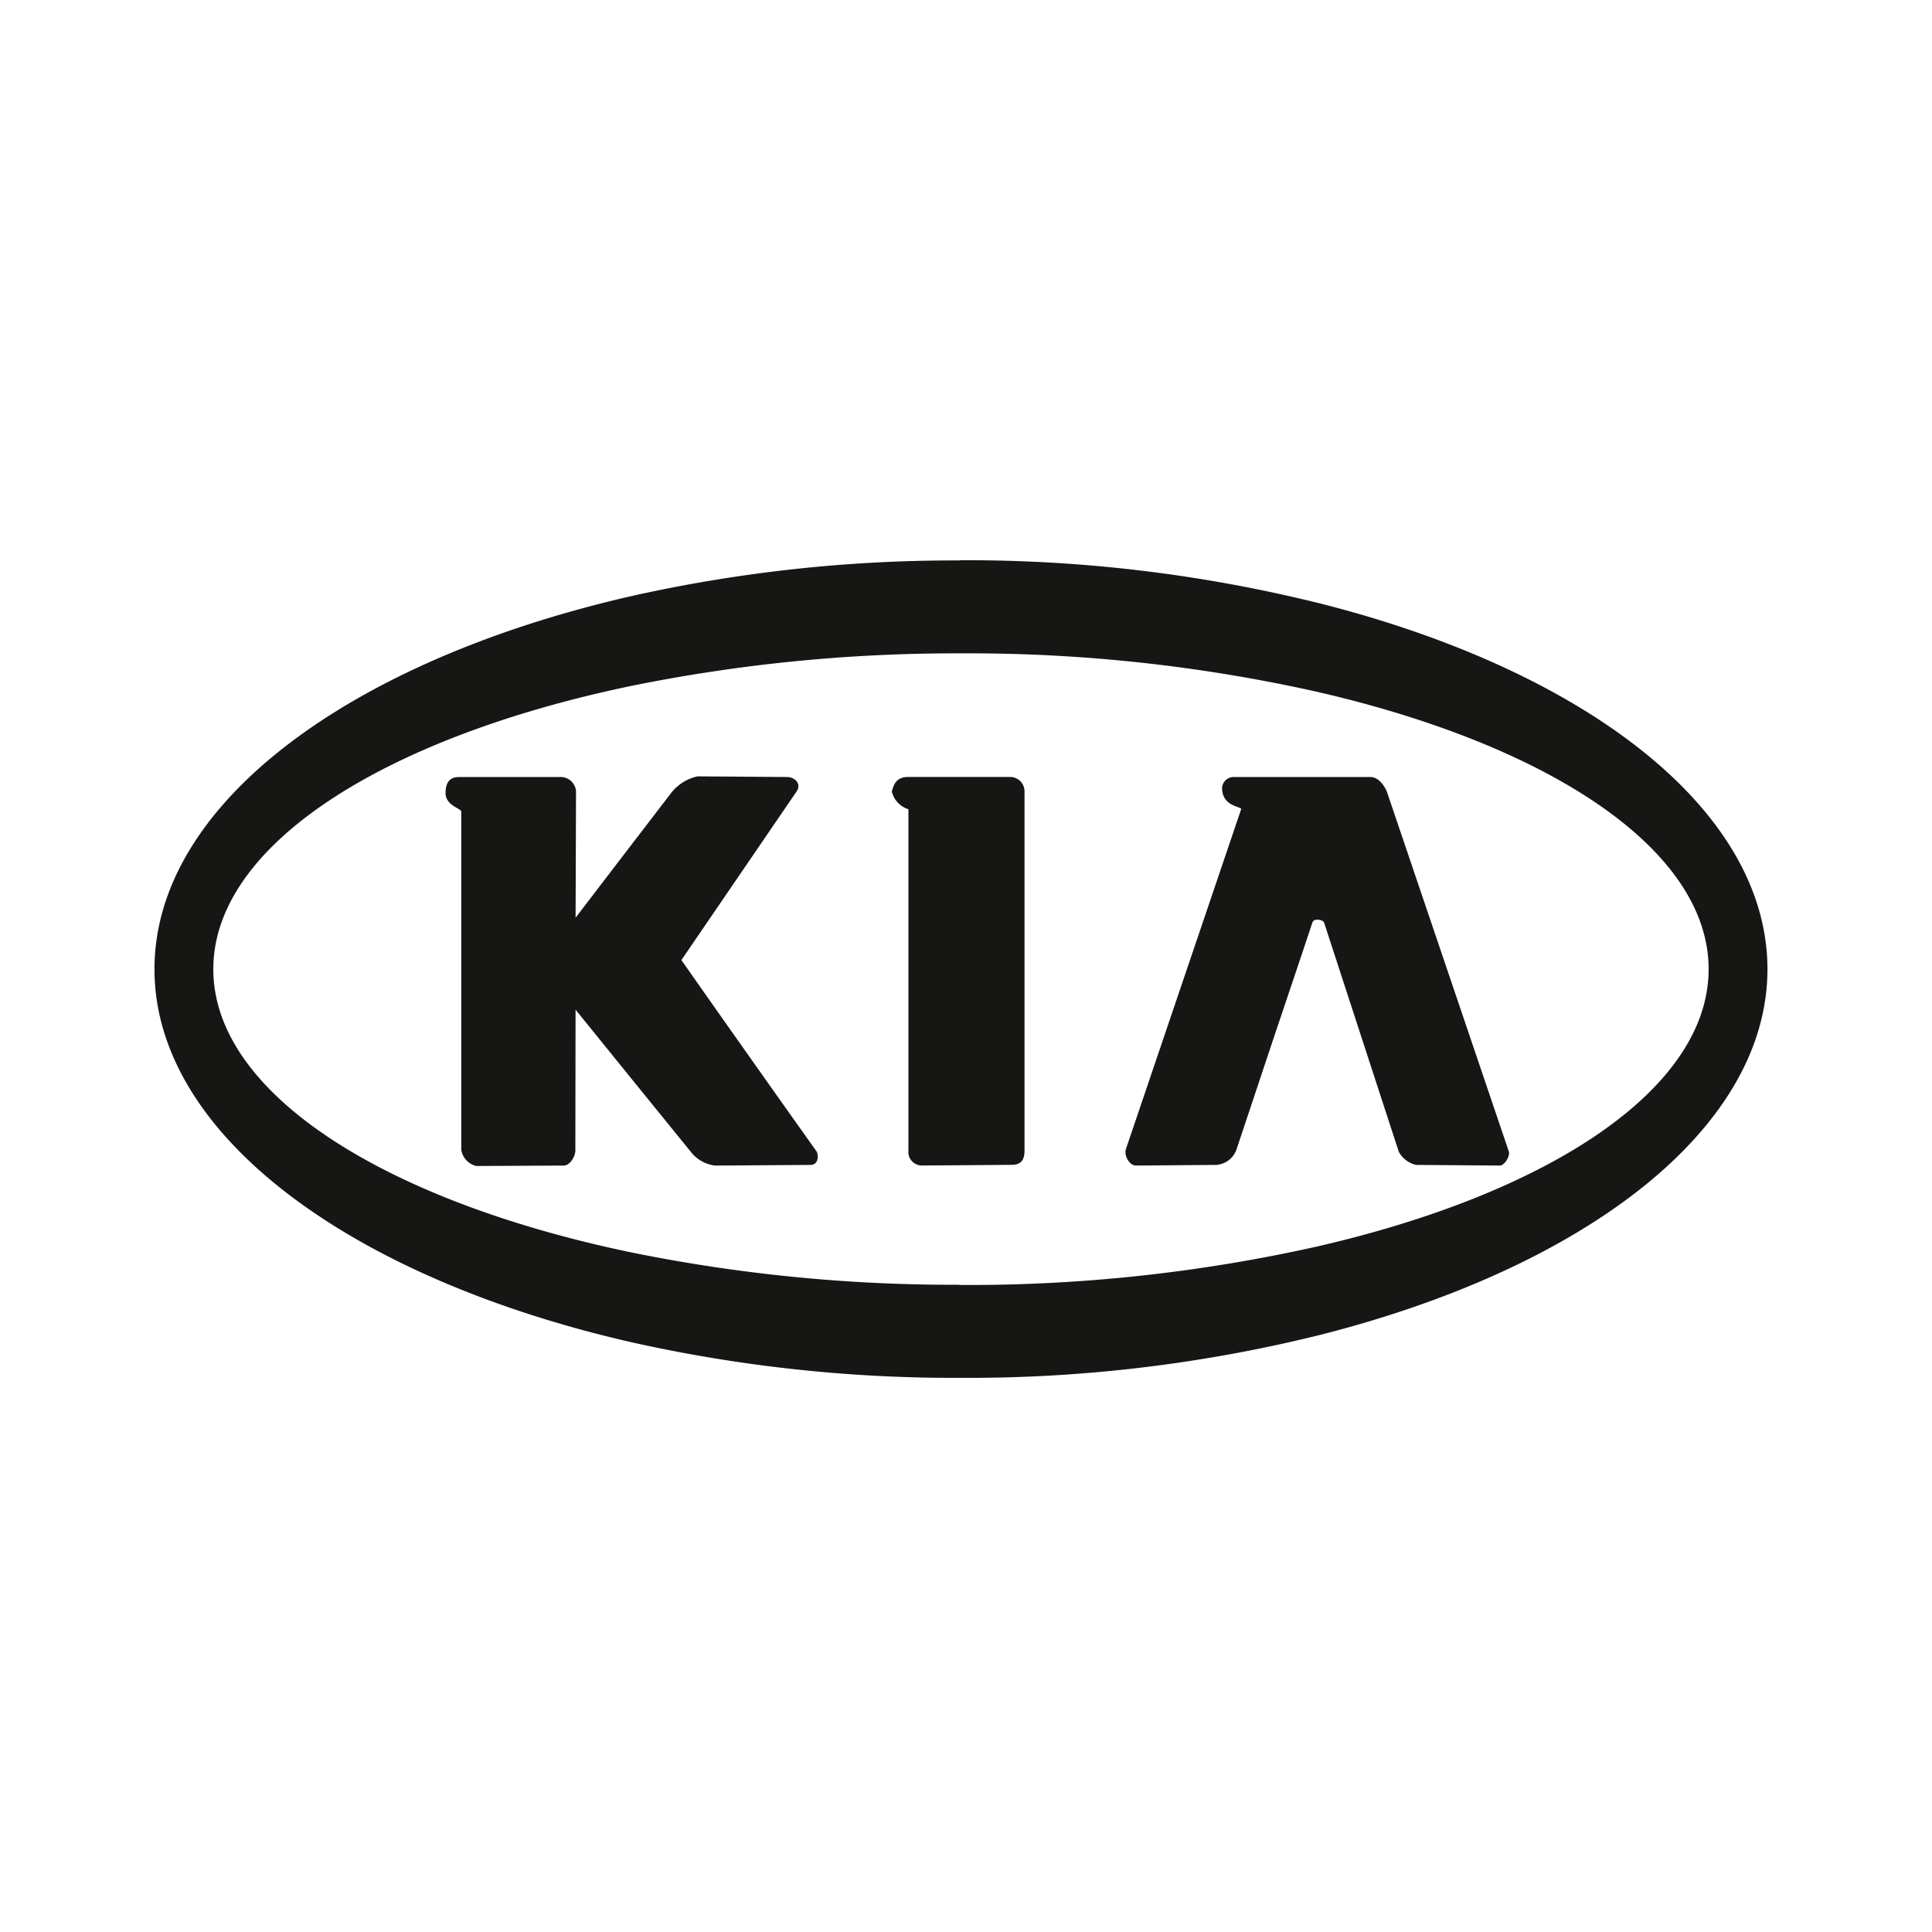
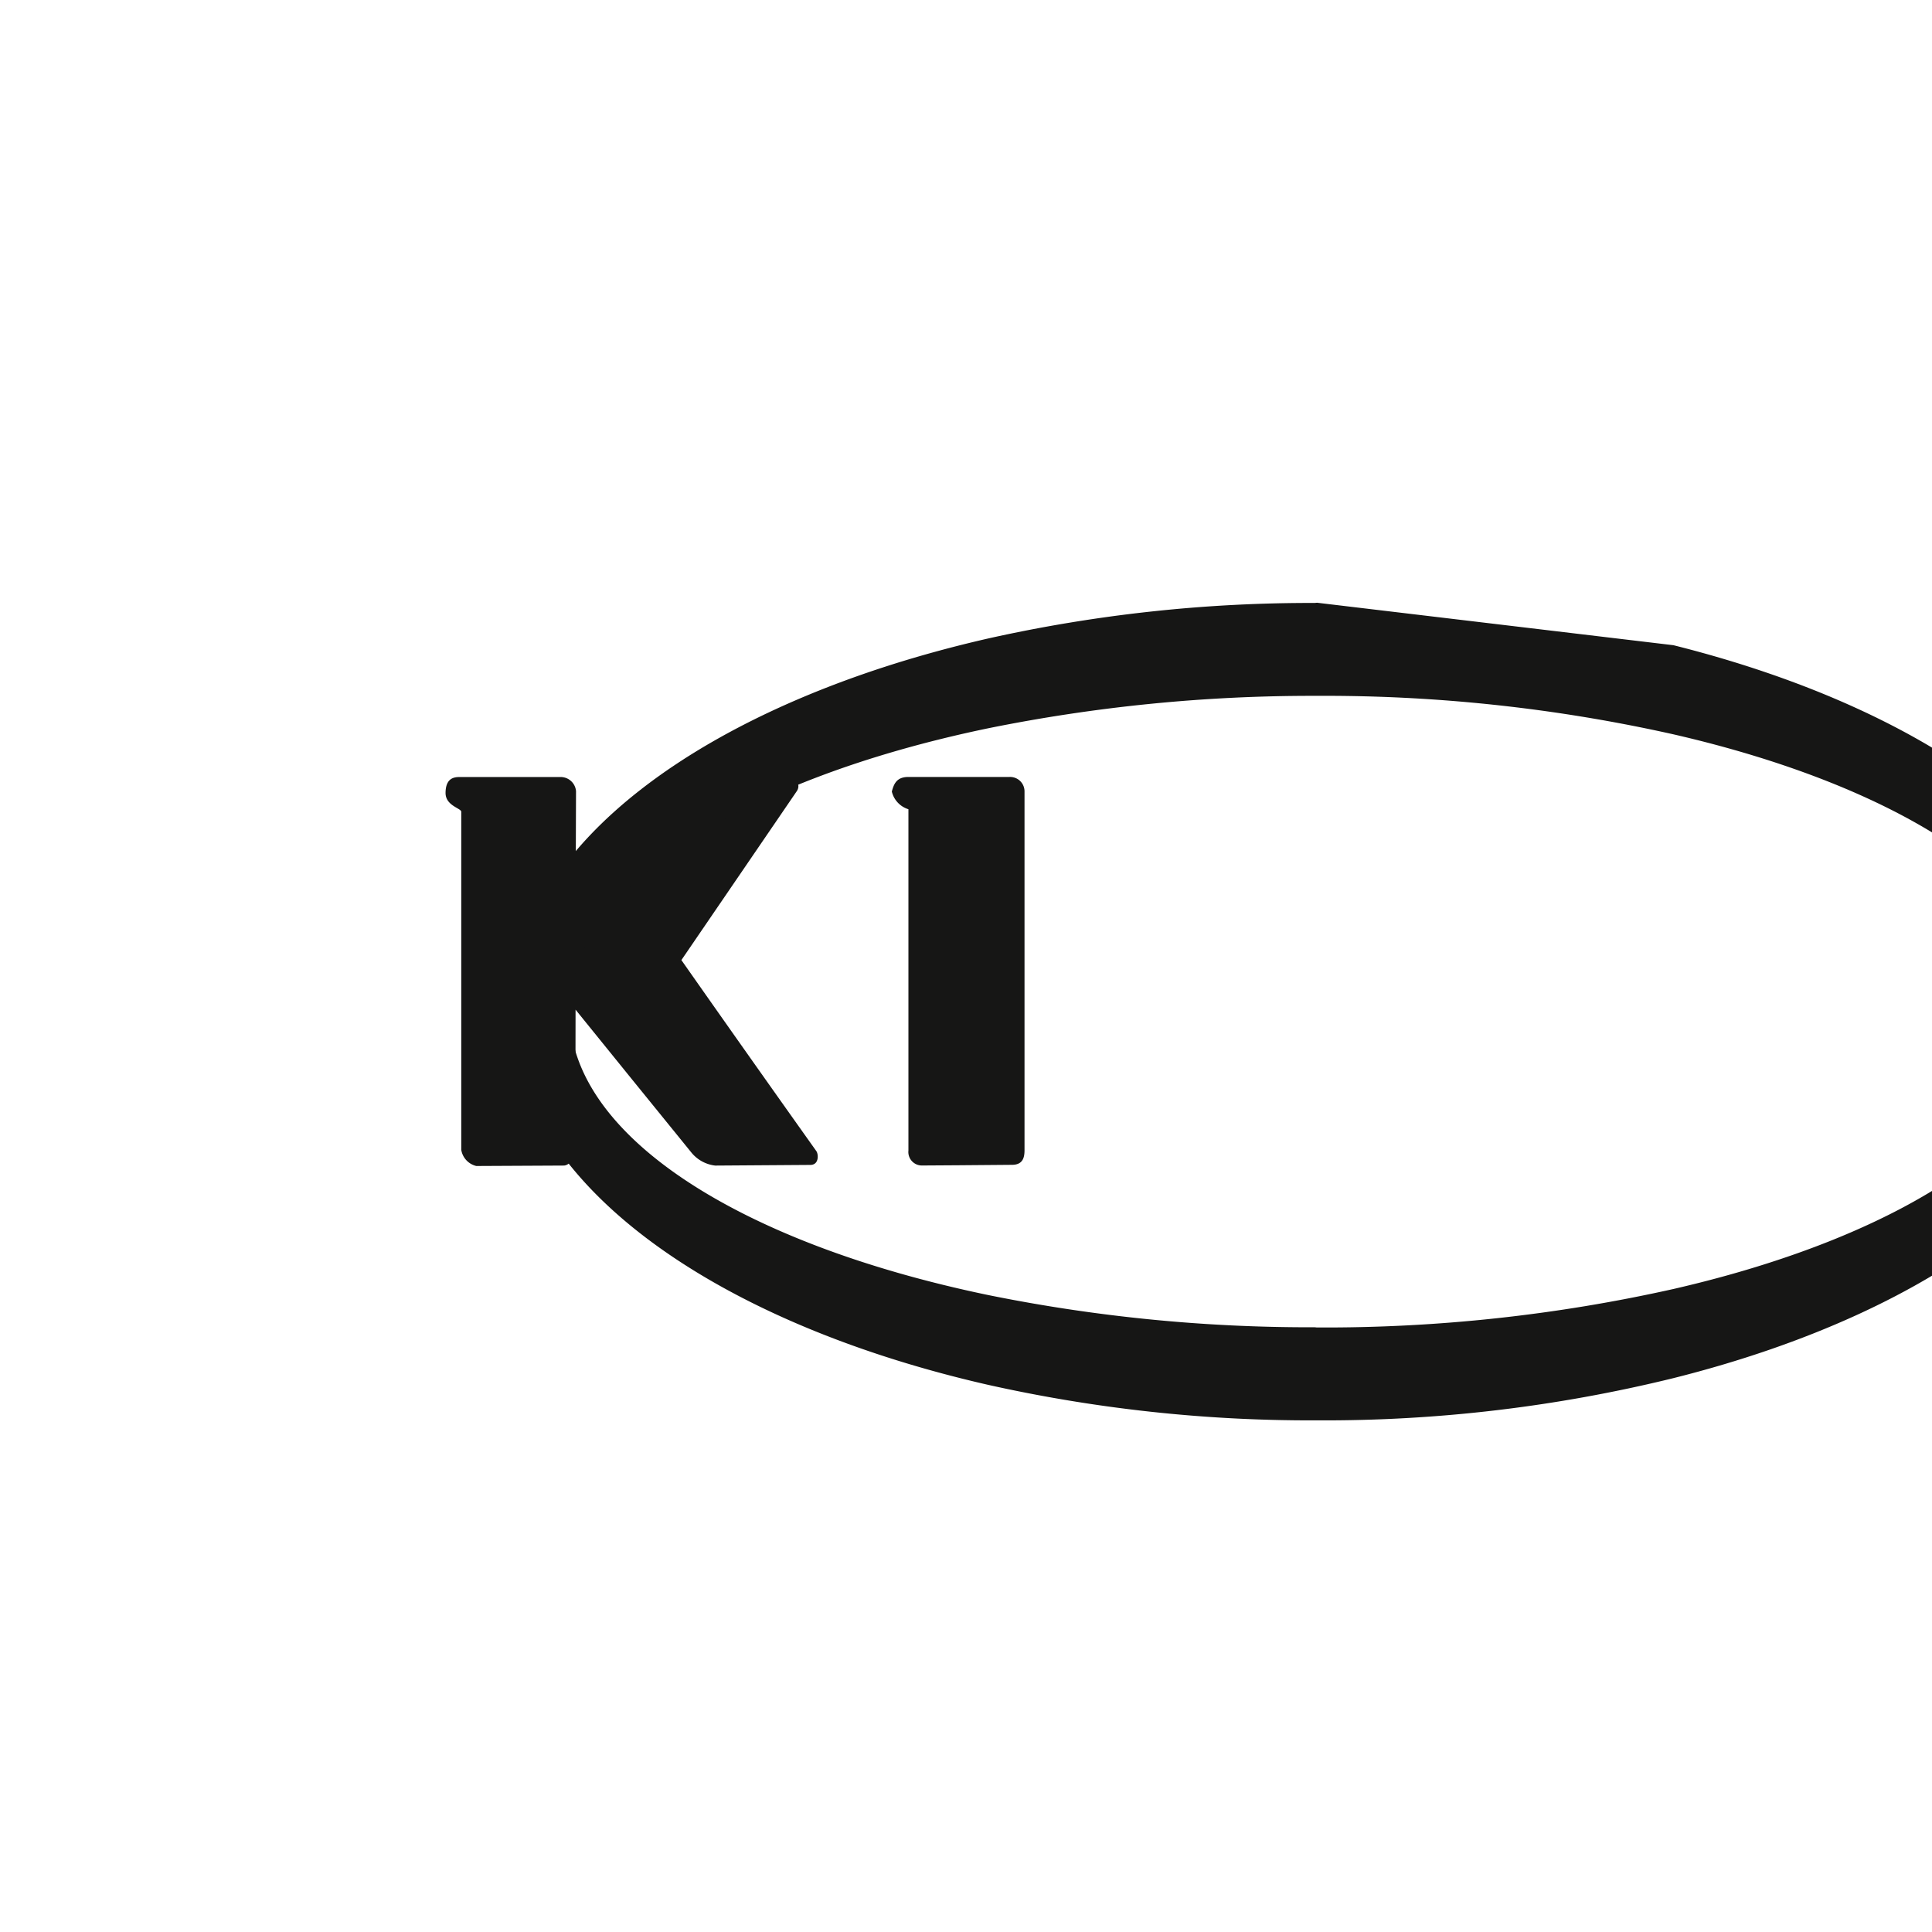
<svg xmlns="http://www.w3.org/2000/svg" width="100" height="100" viewBox="0 0 100 100">
  <g id="Groupe_121" data-name="Groupe 121" transform="translate(-2027 -1805)">
    <g id="Groupe_24" data-name="Groupe 24">
      <rect id="Rectangle_24" data-name="Rectangle 24" width="100" height="100" transform="translate(2027 1805)" fill="none" />
      <g id="Groupe_23" data-name="Groupe 23" transform="translate(2.704 -4.282)">
        <path id="Tracé_102" data-name="Tracé 102" d="M933.847,435.978l5.975-8.746c.23-.344-.045-.732-.526-.732l-4.613-.034a2.391,2.391,0,0,0-1.328.813l-2.083,2.714-2.9,3.789.023-6.548a.8.8,0,0,0-.755-.733h-5.289c-.366,0-.7.138-.709.813s.813.8.813.985v17.5a1.03,1.03,0,0,0,.778.835l4.532-.023c.321-.012.595-.469.595-.778l.011-7.291,2.9,3.582,3.068,3.779a1.862,1.862,0,0,0,1.26.709l4.922-.034c.469,0,.423-.573.308-.721q-3.508-4.932-6.981-9.882m16.987-9.478H945.6c-.617,0-.755.367-.859.755a1.266,1.266,0,0,0,.859.916v17.662a.7.7,0,0,0,.688.778l1.877-.012,2.793-.023c.515,0,.651-.309.651-.744v-18.6a.747.747,0,0,0-.778-.732" transform="translate(1125.716 1423)" fill="#161615" />
-         <path id="Tracé_103" data-name="Tracé 103" d="M966.757,417.48a75.683,75.683,0,0,0-18.44-2.2c-.046,0-.092.011-.149.011a76.443,76.443,0,0,0-16.9,1.843c-14.527,3.32-24.692,10.738-24.692,19.312s10.165,15.991,24.691,19.311a76.436,76.436,0,0,0,16.9,1.843h.148a75.7,75.7,0,0,0,18.441-2.186c13.793-3.457,23.307-10.667,23.307-18.967s-9.511-15.513-23.306-18.969m0,33.322a82.588,82.588,0,0,1-18.44,1.992c-.046,0-.092-.011-.149-.011a83.584,83.584,0,0,1-16.9-1.672c-12.809-2.666-21.647-8.242-21.647-14.663s8.838-12,21.647-14.664a84.345,84.345,0,0,1,16.9-1.683h.149a82.582,82.582,0,0,1,18.44,1.992c12.054,2.77,20.261,8.173,20.261,14.355s-8.207,11.584-20.261,14.354" transform="translate(1125.716 1423)" fill="#161615" />
-         <path id="Tracé_104" data-name="Tracé 104" d="M970.363,427.255c-.171-.39-.469-.755-.859-.755H962.43a.6.6,0,0,0-.595.549c-.011,1.007,1.043.973.985,1.122l-5.965,17.593c-.1.3.161.847.526.847l4.155-.034a1.2,1.2,0,0,0,1.03-.755l1.969-5.906c.663-1.969,1.328-3.938,1.981-5.906a.257.257,0,0,1,.24-.126c.16,0,.332.057.365.171l3.858,11.836a1.35,1.35,0,0,0,.9.686l4.327.034c.252,0,.55-.5.469-.732Z" transform="translate(1125.716 1423)" fill="#161615" />
+         <path id="Tracé_103" data-name="Tracé 103" d="M966.757,417.48c-.046,0-.092.011-.149.011a76.443,76.443,0,0,0-16.9,1.843c-14.527,3.32-24.692,10.738-24.692,19.312s10.165,15.991,24.691,19.311a76.436,76.436,0,0,0,16.9,1.843h.148a75.7,75.7,0,0,0,18.441-2.186c13.793-3.457,23.307-10.667,23.307-18.967s-9.511-15.513-23.306-18.969m0,33.322a82.588,82.588,0,0,1-18.44,1.992c-.046,0-.092-.011-.149-.011a83.584,83.584,0,0,1-16.9-1.672c-12.809-2.666-21.647-8.242-21.647-14.663s8.838-12,21.647-14.664a84.345,84.345,0,0,1,16.9-1.683h.149a82.582,82.582,0,0,1,18.44,1.992c12.054,2.77,20.261,8.173,20.261,14.355s-8.207,11.584-20.261,14.354" transform="translate(1125.716 1423)" fill="#161615" />
      </g>
    </g>
  </g>
</svg>